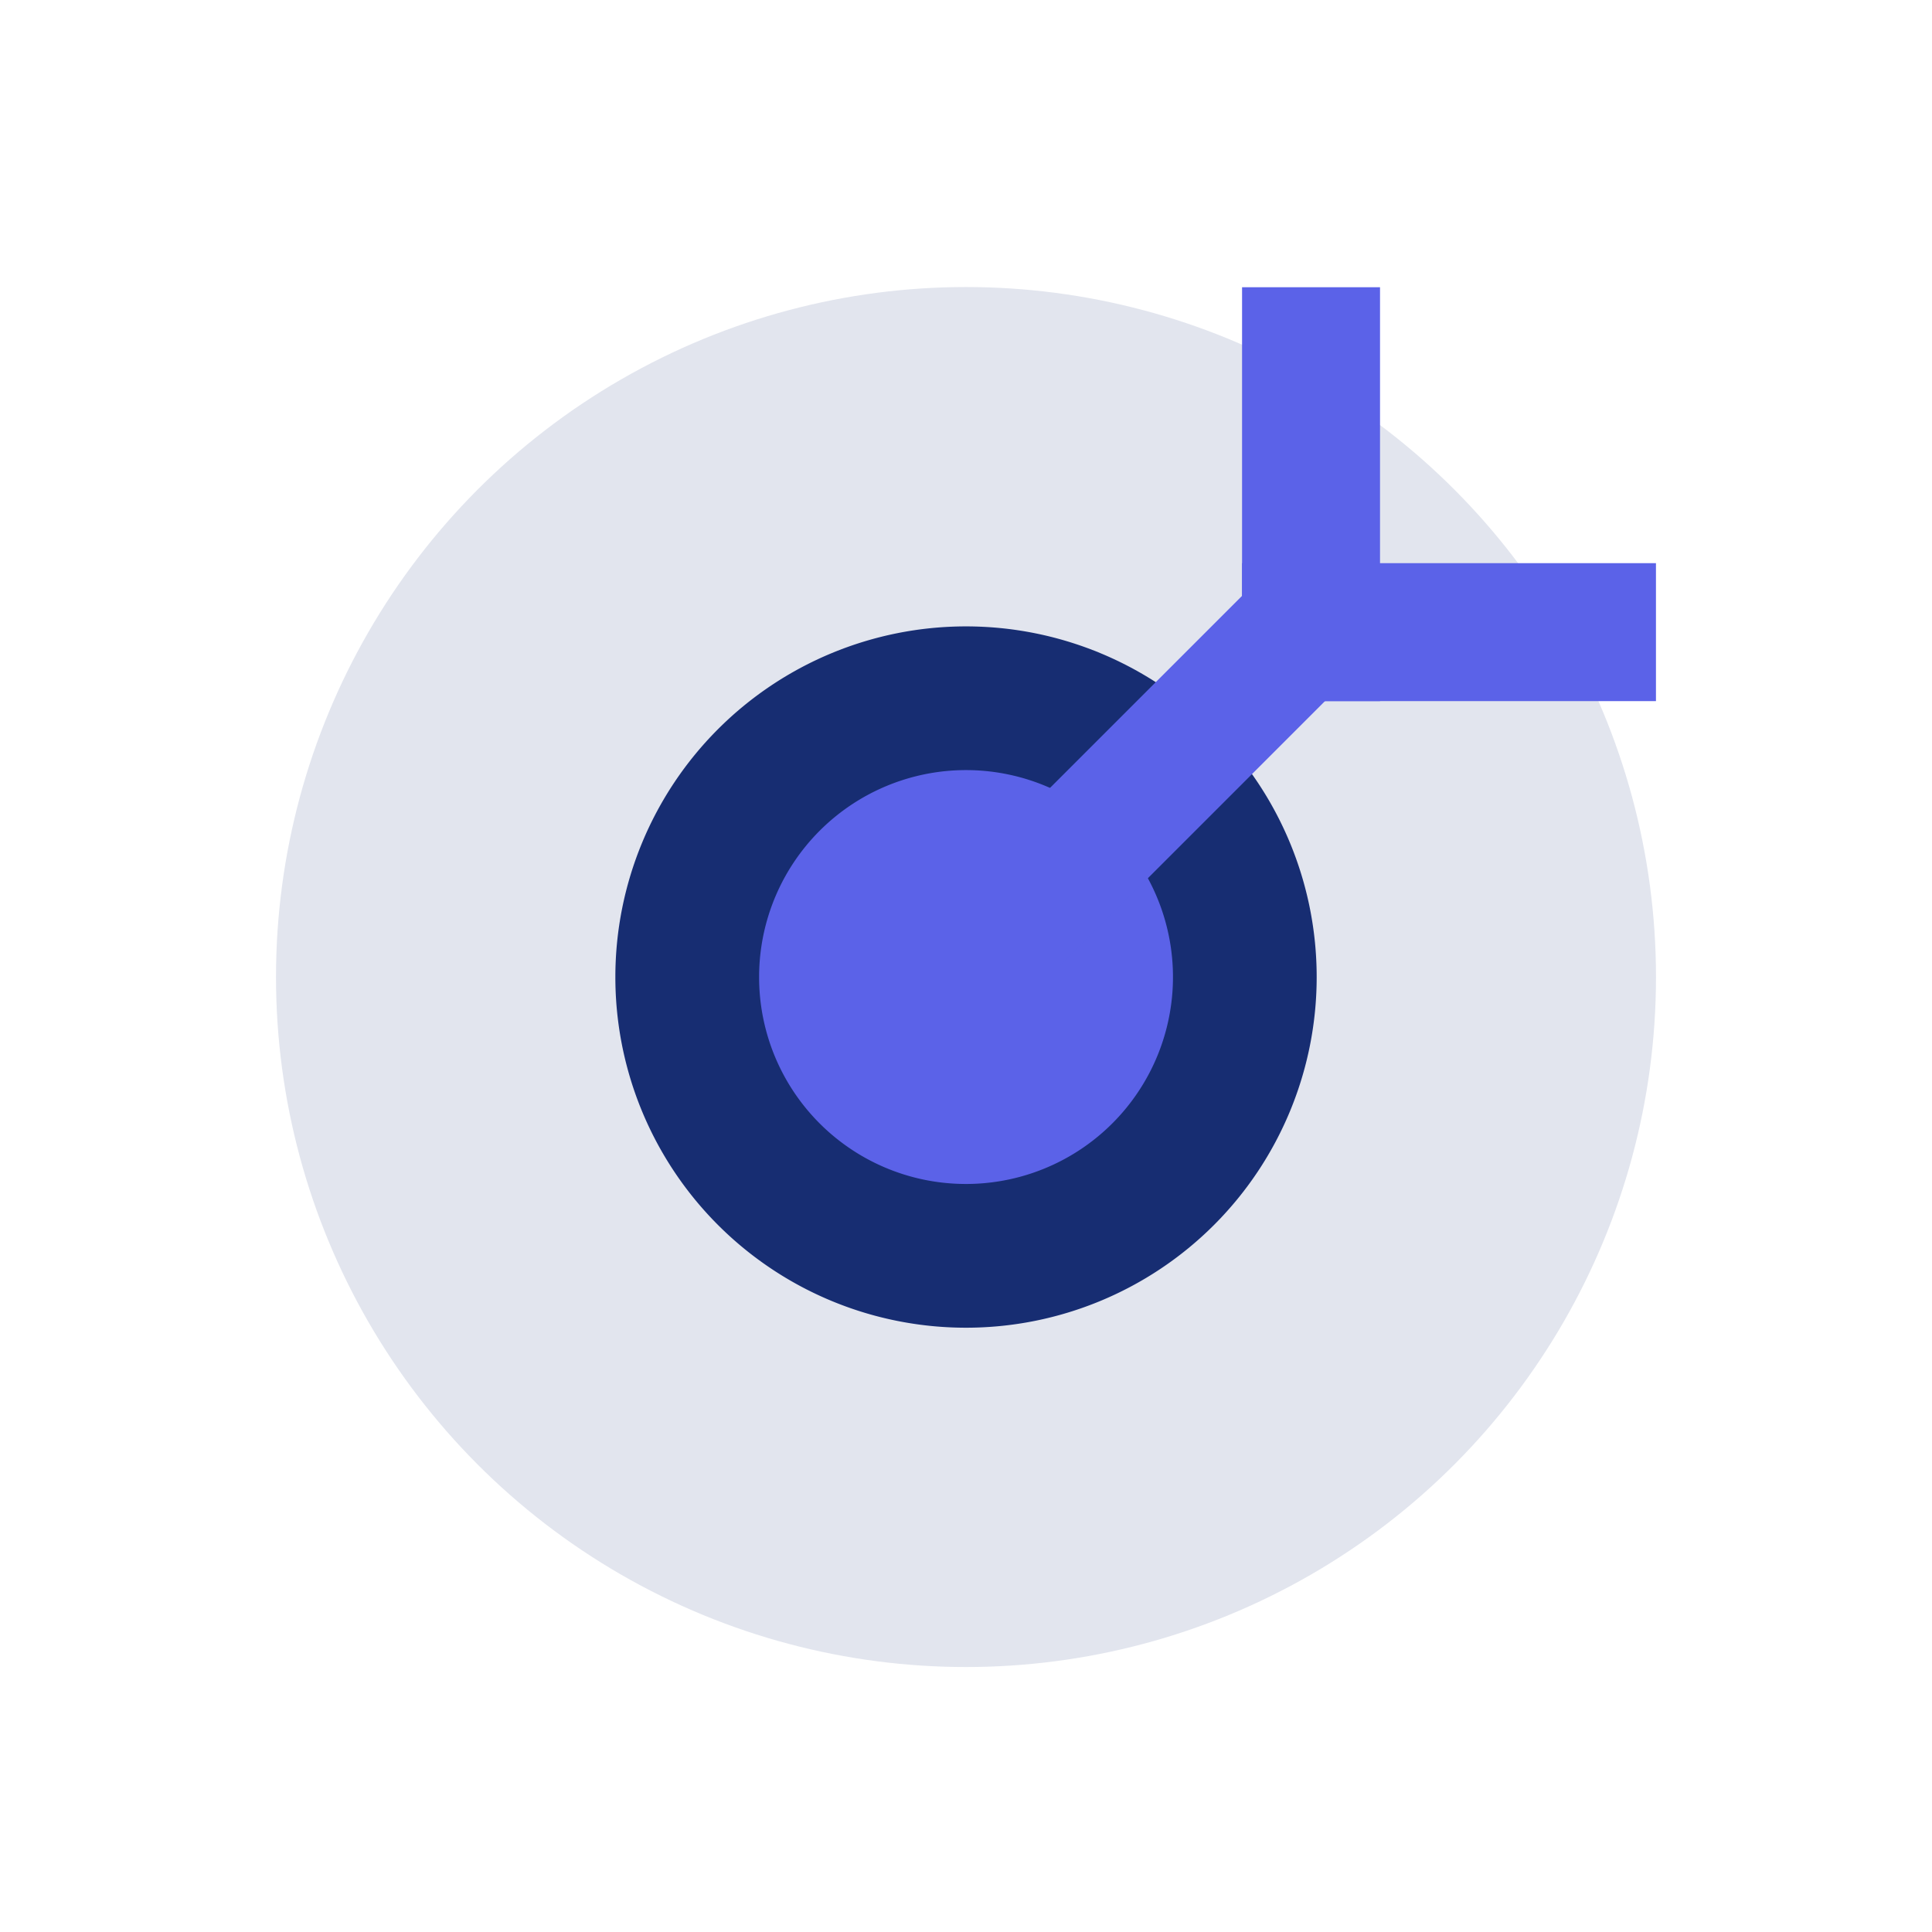
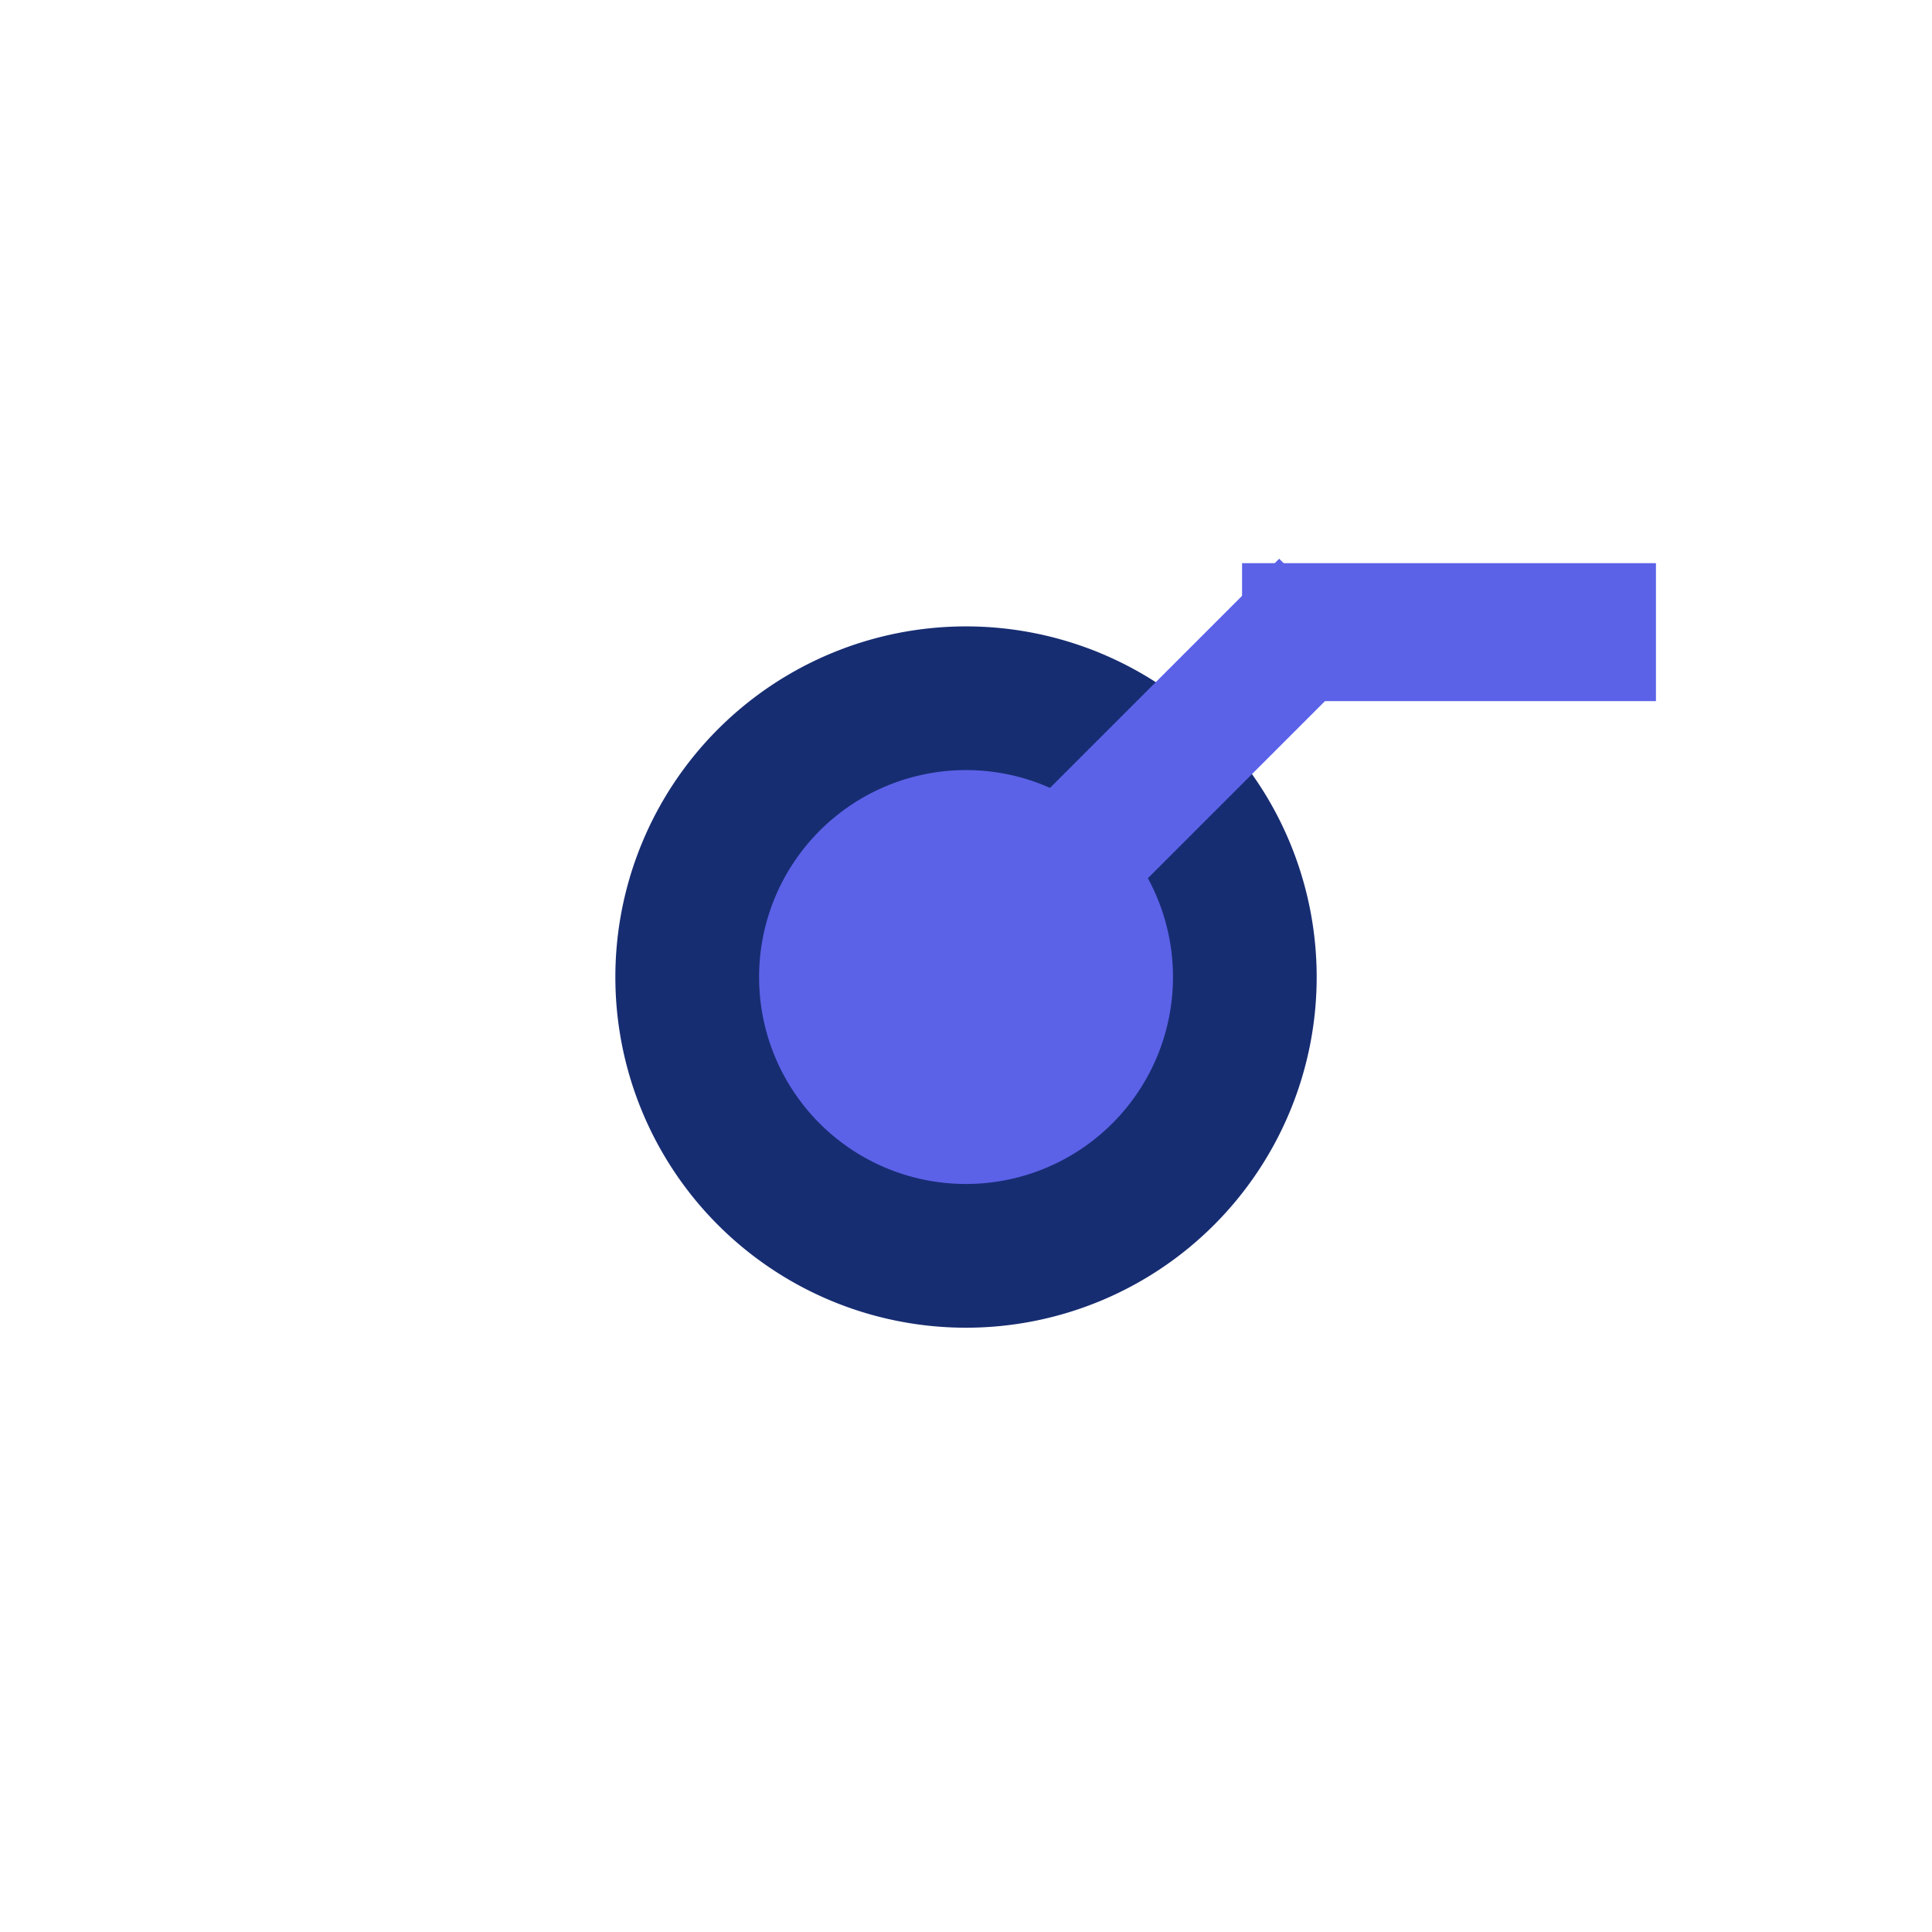
<svg xmlns="http://www.w3.org/2000/svg" width="100" height="100" viewBox="0 0 100 100">
  <g id="组_1361" data-name="组 1361" transform="translate(-563.011 -571.237)">
    <g id="组_1358" data-name="组 1358" transform="translate(563.011 571.237)">
      <rect id="矩形_125" data-name="矩形 125" width="100" height="100" fill="none" />
    </g>
    <g id="组_1360" data-name="组 1360" transform="translate(577.297 586.094)">
-       <circle id="椭圆_39" data-name="椭圆 39" cx="35.714" cy="35.714" r="35.714" fill="#e2e5ee" />
      <path id="路径_4921" data-name="路径 4921" d="M590.079,616.615a18.15,18.15,0,1,0-18.15-18.15A18.146,18.146,0,0,0,590.079,616.615Z" transform="translate(-554.364 -562.75)" fill="#172d72" />
      <path id="路径_4922" data-name="路径 4922" d="M584.723,603.819a10.711,10.711,0,1,0-10.71-10.711A10.7,10.7,0,0,0,584.723,603.819Z" transform="translate(-549.008 -557.394)" fill="#5b62e8" />
      <g id="组_1359" data-name="组 1359" transform="translate(35.711 0.01)">
-         <rect id="矩形_126" data-name="矩形 126" width="7.141" height="21.423" transform="translate(14.292)" fill="#5b62e8" />
        <rect id="矩形_127" data-name="矩形 127" width="22.929" height="6.887" transform="translate(0 30.266) rotate(-45)" fill="#5b62e8" />
        <rect id="矩形_128" data-name="矩形 128" width="21.423" height="7.141" transform="translate(14.292 14.282)" fill="#5b62e8" />
      </g>
    </g>
  </g>
</svg>